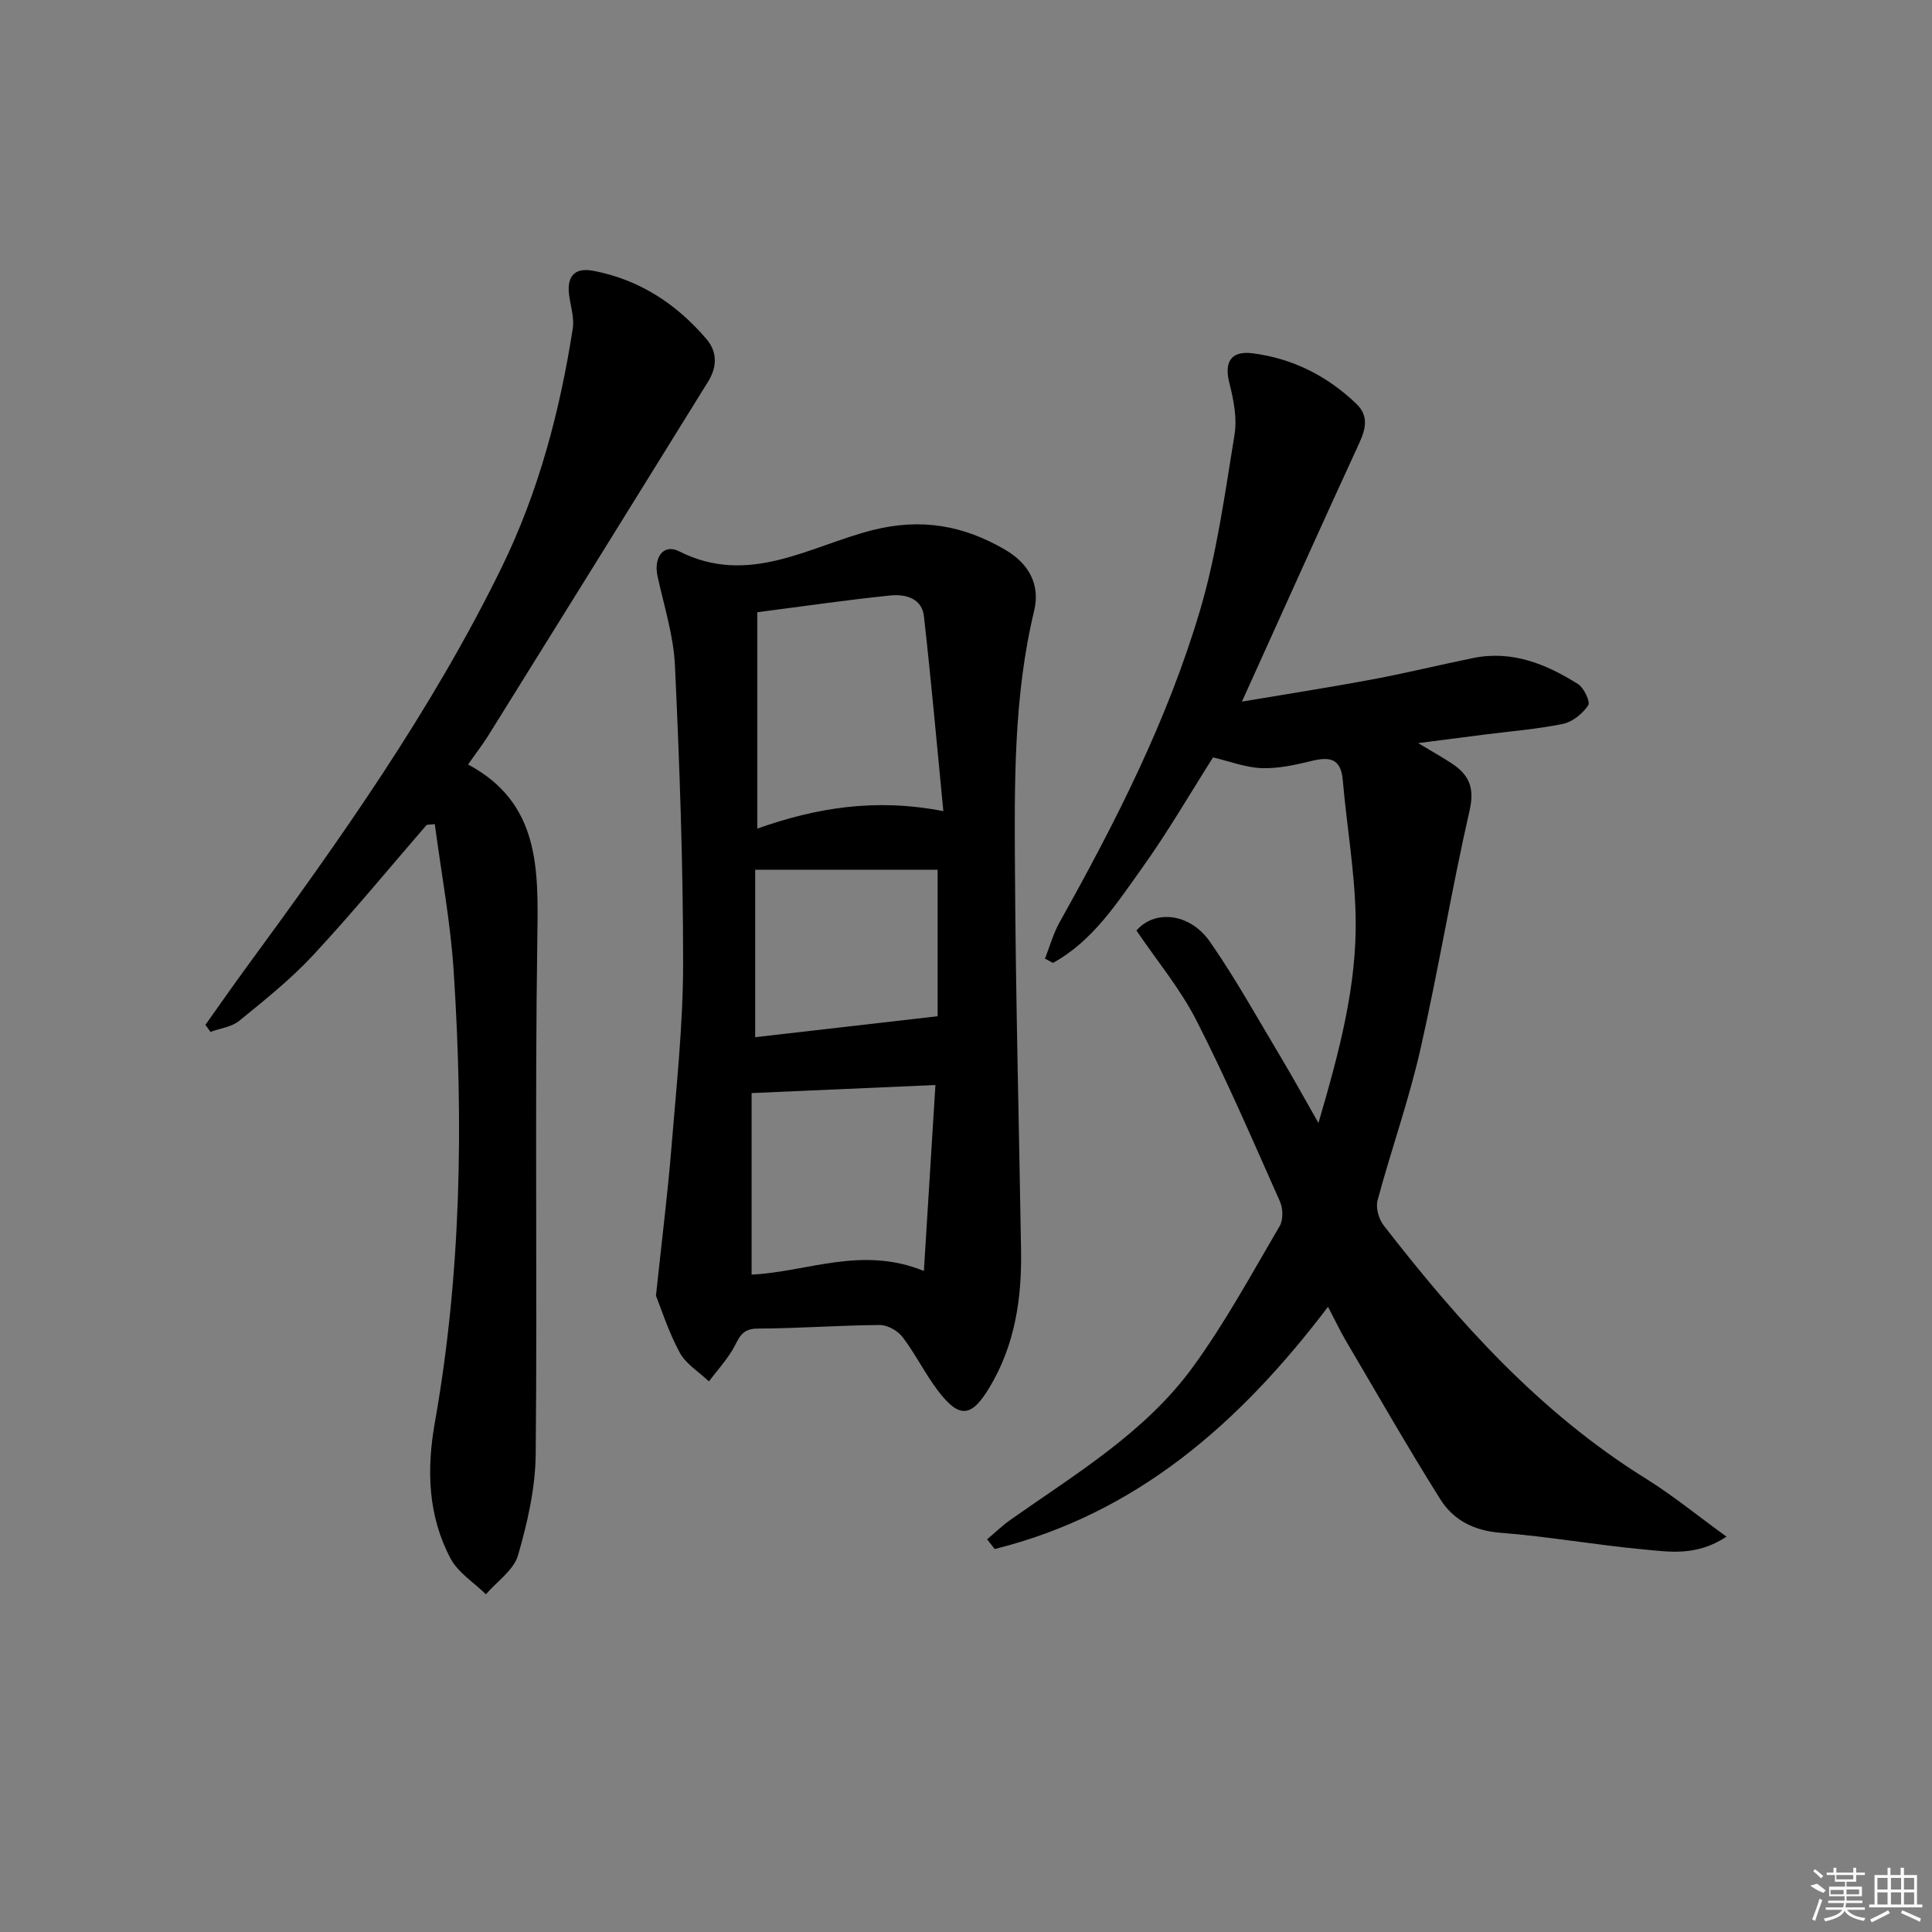
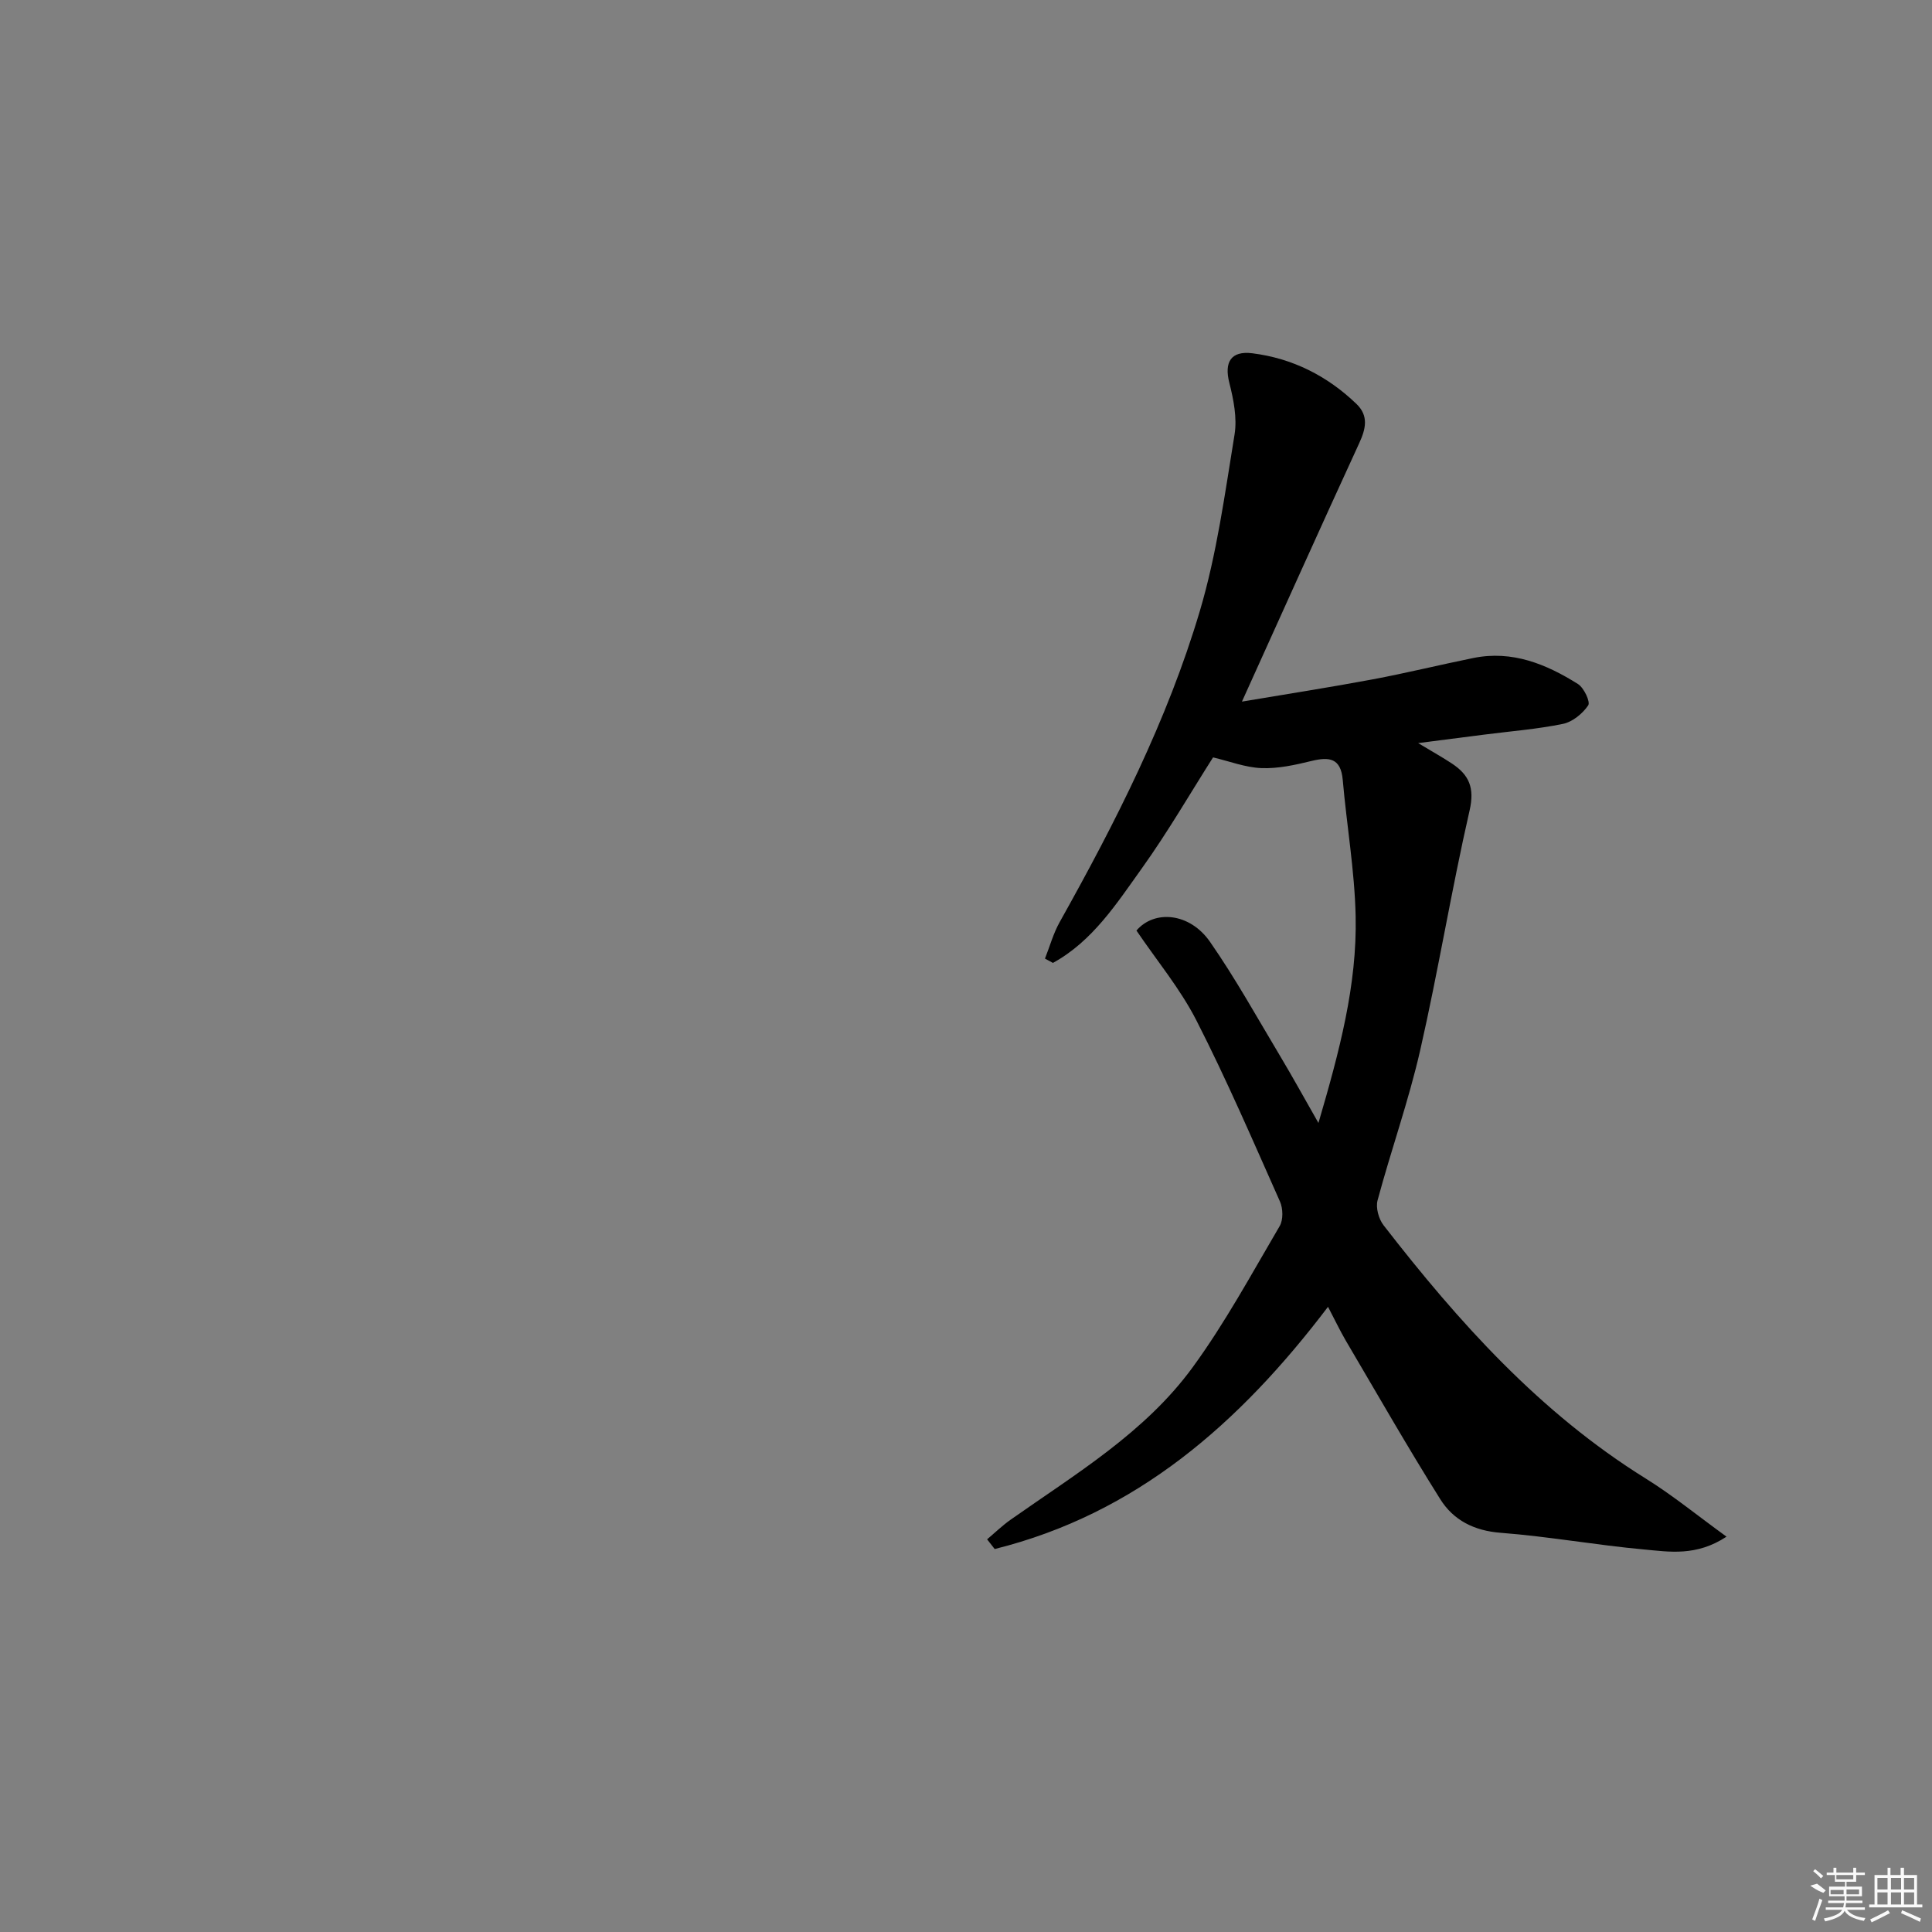
<svg xmlns="http://www.w3.org/2000/svg" enable-background="new 0 0 400 400" viewBox="0 0 400 400">
  <rect x="0" y="0" width="400" height="400" fill="#808080" stroke="none" />
-   <path d="m274.95 270.56c-18.35 24.19-39.71 42.86-69.01 50.15-.52-.67-1.05-1.34-1.57-2.01 1.61-1.36 3.14-2.84 4.85-4.05 13.46-9.48 27.84-18.04 37.71-31.57 6.73-9.22 12.21-19.36 18.01-29.23.76-1.29.7-3.64.07-5.07-5.6-12.59-11.05-25.26-17.31-37.52-3.35-6.56-8.19-12.37-12.41-18.6 3.69-4.32 11.01-3.75 15.24 2.35 5.3 7.62 9.81 15.79 14.59 23.77 2.52 4.22 4.89 8.53 7.85 13.72 4.32-14.75 8.02-28.52 7.7-42.86-.21-9.4-1.85-18.77-2.67-28.17-.4-4.56-2.82-4.81-6.51-3.91-3.36.82-6.88 1.6-10.3 1.47-3.35-.13-6.65-1.42-10.04-2.22-4.71 7.4-9.36 15.45-14.75 22.98-5.23 7.31-10.21 15.08-18.4 19.57-.55-.3-1.1-.59-1.65-.89 1-2.53 1.73-5.22 3.05-7.57 11.55-20.64 22.28-41.71 29.02-64.42 3.51-11.84 5.18-24.27 7.18-36.51.56-3.44-.21-7.27-1.09-10.75-1.06-4.2.3-6.63 4.76-6.08 8.31 1.04 15.53 4.68 21.57 10.49 2.56 2.46 1.95 5.14.56 8.15-8.05 17.49-15.93 35.06-24.27 53.48 9.27-1.56 18.15-2.94 26.98-4.59 7.01-1.31 13.95-3.02 20.94-4.44 8.04-1.63 15.08 1.26 21.65 5.39 1.24.78 2.61 3.7 2.12 4.42-1.16 1.71-3.24 3.42-5.22 3.83-5.35 1.1-10.85 1.52-16.28 2.22-4.09.52-8.18 1.05-13.71 1.76 3.03 1.83 5.08 2.96 7.02 4.25 3.51 2.33 4.71 4.99 3.64 9.67-3.77 16.48-6.48 33.21-10.24 49.7-2.39 10.47-6.03 20.66-8.82 31.05-.41 1.52.23 3.84 1.23 5.14 15.56 20.08 32.4 38.84 54.27 52.44 5.55 3.45 10.64 7.62 16.75 12.05-6.28 4.12-11.84 3.13-17.08 2.65-9.91-.9-19.75-2.69-29.67-3.45-5.53-.42-9.8-2.62-12.52-6.96-6.79-10.81-13.12-21.9-19.6-32.9-1.23-2.12-2.28-4.35-3.64-6.93z" />
-   <path d="m135.81 268.26c1.26-11.91 2.43-21.13 3.18-30.4 1.03-12.74 2.43-25.51 2.44-38.27.01-20.61-.73-41.23-1.69-61.82-.29-6.21-2.28-12.35-3.61-18.5-.83-3.84 1.21-6.78 4.49-5.12 14.44 7.31 27.01-1.09 39.98-4.38 10.19-2.58 18.95-.97 27.58 4.09 4.83 2.83 7.23 7.19 5.93 12.6-4.29 17.83-4.08 35.96-3.97 54.06.15 26.12.84 52.24 1.26 78.36.16 9.94-1.25 19.53-6.48 28.28-3.73 6.25-6.23 6.64-10.63.9-2.72-3.55-4.71-7.66-7.41-11.22-1-1.32-3.12-2.52-4.73-2.51-8.47.06-16.93.71-25.4.74-3.44.01-3.84 2.35-5.11 4.44-1.4 2.3-3.23 4.34-4.87 6.49-2.07-1.97-4.77-3.6-6.06-5.99-2.37-4.42-3.91-9.29-4.9-11.75zm59.5-100.32c-1.35-13.8-2.52-27.09-4.02-40.35-.42-3.75-3.87-4.61-6.9-4.31-9.03.92-18.02 2.24-27.6 3.48v44.79c12.09-4.28 24.4-6.37 38.52-3.61zm-1.64 56.7c-13.07.57-25.27 1.11-38.06 1.67v37.58c11.51-.53 22.72-6.02 35.67-.75.81-13.02 1.58-25.43 2.39-38.5zm.46-44.57c-12.71 0-25.08 0-37.78 0v34.67c12.52-1.44 24.87-2.86 37.78-4.34 0-9.4 0-19.8 0-30.33z" />
-   <path d="m88.35 170.77c-7.82 9.03-15.42 18.28-23.55 27.02-4.62 4.97-10 9.26-15.27 13.56-1.57 1.28-3.95 1.55-5.95 2.29-.35-.49-.7-.97-1.05-1.46 2.84-3.99 5.63-8.01 8.52-11.95 19.39-26.44 38.34-53.17 52.8-82.73 7.65-15.64 12.06-32.31 14.73-49.45.32-2.03-.3-4.23-.66-6.33-.74-4.3.81-6.44 4.93-5.65 9.48 1.8 17.19 6.83 23.41 14.12 2.36 2.77 2.15 5.9.35 8.81-15.12 24.44-30.3 48.85-45.49 73.25-1.13 1.82-2.45 3.51-4.21 6.03 14.88 7.97 14.55 21.57 14.34 35.89-.54 35.64.01 71.29-.34 106.94-.07 7-1.7 14.13-3.66 20.9-.89 3.07-4.35 5.4-6.65 8.07-2.5-2.46-5.79-4.5-7.34-7.45-4.65-8.83-4.97-18.29-3.23-28.11 5.49-30.95 5.93-62.17 3.9-93.44-.66-10.19-2.57-20.3-3.91-30.45-.56.05-1.12.1-1.67.14z" />
+   <path d="m274.95 270.56c-18.35 24.19-39.71 42.86-69.01 50.15-.52-.67-1.05-1.34-1.57-2.01 1.61-1.36 3.14-2.84 4.85-4.05 13.46-9.48 27.84-18.04 37.71-31.57 6.73-9.22 12.21-19.36 18.01-29.23.76-1.29.7-3.64.07-5.07-5.6-12.59-11.05-25.26-17.31-37.52-3.35-6.56-8.19-12.37-12.41-18.6 3.69-4.32 11.01-3.75 15.24 2.35 5.3 7.62 9.81 15.79 14.59 23.77 2.52 4.22 4.89 8.53 7.85 13.72 4.32-14.75 8.02-28.52 7.7-42.86-.21-9.4-1.85-18.77-2.67-28.17-.4-4.56-2.82-4.81-6.51-3.91-3.36.82-6.88 1.6-10.3 1.47-3.35-.13-6.65-1.42-10.04-2.22-4.71 7.4-9.36 15.45-14.75 22.98-5.23 7.31-10.21 15.08-18.4 19.57-.55-.3-1.1-.59-1.65-.89 1-2.53 1.73-5.22 3.05-7.57 11.55-20.64 22.28-41.71 29.02-64.42 3.51-11.84 5.18-24.27 7.18-36.51.56-3.44-.21-7.27-1.09-10.75-1.06-4.2.3-6.63 4.76-6.08 8.31 1.04 15.53 4.68 21.57 10.49 2.56 2.46 1.95 5.14.56 8.15-8.05 17.49-15.93 35.06-24.27 53.48 9.27-1.56 18.15-2.94 26.98-4.59 7.01-1.31 13.95-3.02 20.94-4.44 8.04-1.63 15.08 1.26 21.65 5.39 1.24.78 2.61 3.7 2.12 4.42-1.16 1.71-3.24 3.42-5.22 3.83-5.35 1.1-10.85 1.52-16.28 2.22-4.09.52-8.18 1.05-13.71 1.76 3.03 1.83 5.08 2.96 7.02 4.25 3.51 2.33 4.71 4.99 3.64 9.67-3.77 16.48-6.48 33.21-10.24 49.7-2.39 10.47-6.03 20.66-8.82 31.05-.41 1.52.23 3.84 1.23 5.14 15.56 20.08 32.4 38.84 54.27 52.44 5.55 3.45 10.64 7.62 16.75 12.05-6.28 4.12-11.84 3.13-17.08 2.65-9.91-.9-19.75-2.69-29.67-3.45-5.53-.42-9.8-2.62-12.52-6.96-6.79-10.81-13.12-21.9-19.6-32.9-1.23-2.12-2.28-4.35-3.64-6.93" />
  <g fill="#fafafa">
    <path d="m374.8 390.4 1.4-.4c.7.5 1.3 1 1.8 1.4l-.5.5c-1.5-.6-2.1-1.1-2.7-1.5zm1 7.3-.6-.3c.5-1.4 1.1-2.8 1.5-4.3.2.1.4.2.6.3-.5 1.3-1 2.8-1.5 4.3zm-.4-10.3.4-.4c.4.3 1 .8 1.7 1.4l-.5.5c-.4-.5-1-1-1.6-1.5zm2.5.3h1.7v-1h.6v1h3.5v-1h.6v1h1.8v.5h-1.8v1.4h-2v1h3.2v2h-3.2v.9h3.3v.5h-3.4c0 .3-.1.6-.1.9h4v.5h-3.7c.7.9 1.9 1.5 3.8 1.7-.1.2-.2.4-.3.6-2.1-.4-3.5-1.1-4-2.1-.4 1-1.8 1.7-4 2.2-.1-.2-.2-.4-.3-.6 2.1-.4 3.4-1 3.8-1.8h-3.4v-.5h3.6c.1-.3.1-.6.2-.9h-3.3v-.5h3.4c0-.3 0-.6 0-.9h-3.2v-2h3.3v-1h-2.1v-1.4h-1.7v-.5zm1.1 3.5v1h2.7c0-.3 0-.4 0-.4 0-.1 0-.2 0-.2 0-.1 0-.2 0-.3h-2.7zm1.2-3v.9h3.5v-.9zm4.7 3h-2.6v.6.4h2.6z" />
    <path d="m393.6 386.7h.6v1.5h2.7v6.1h1.1v.6h-11v-.6h1.1v-6.1h2.7v-1.5h.6v1.5h2.1v-1.5zm-2.7 8.8.4.6c-1.2.6-2.5 1.3-3.8 1.9-.1-.2-.2-.4-.3-.6 1.2-.6 2.5-1.2 3.7-1.9zm-2.2-6.7v2.4h2.1v-2.4zm0 3v2.5h2.1v-2.5zm2.8-3v2.4h2.1v-2.4zm0 3v2.5h2.1v-2.5zm6 6.1c-1.4-.7-2.7-1.3-3.9-1.8l.2-.6c1.5.6 2.7 1.2 3.9 1.7zm-1.2-9.1h-2.1v2.4h2.1zm-2.1 3v2.5h2.1v-2.5z" />
  </g>
</svg>